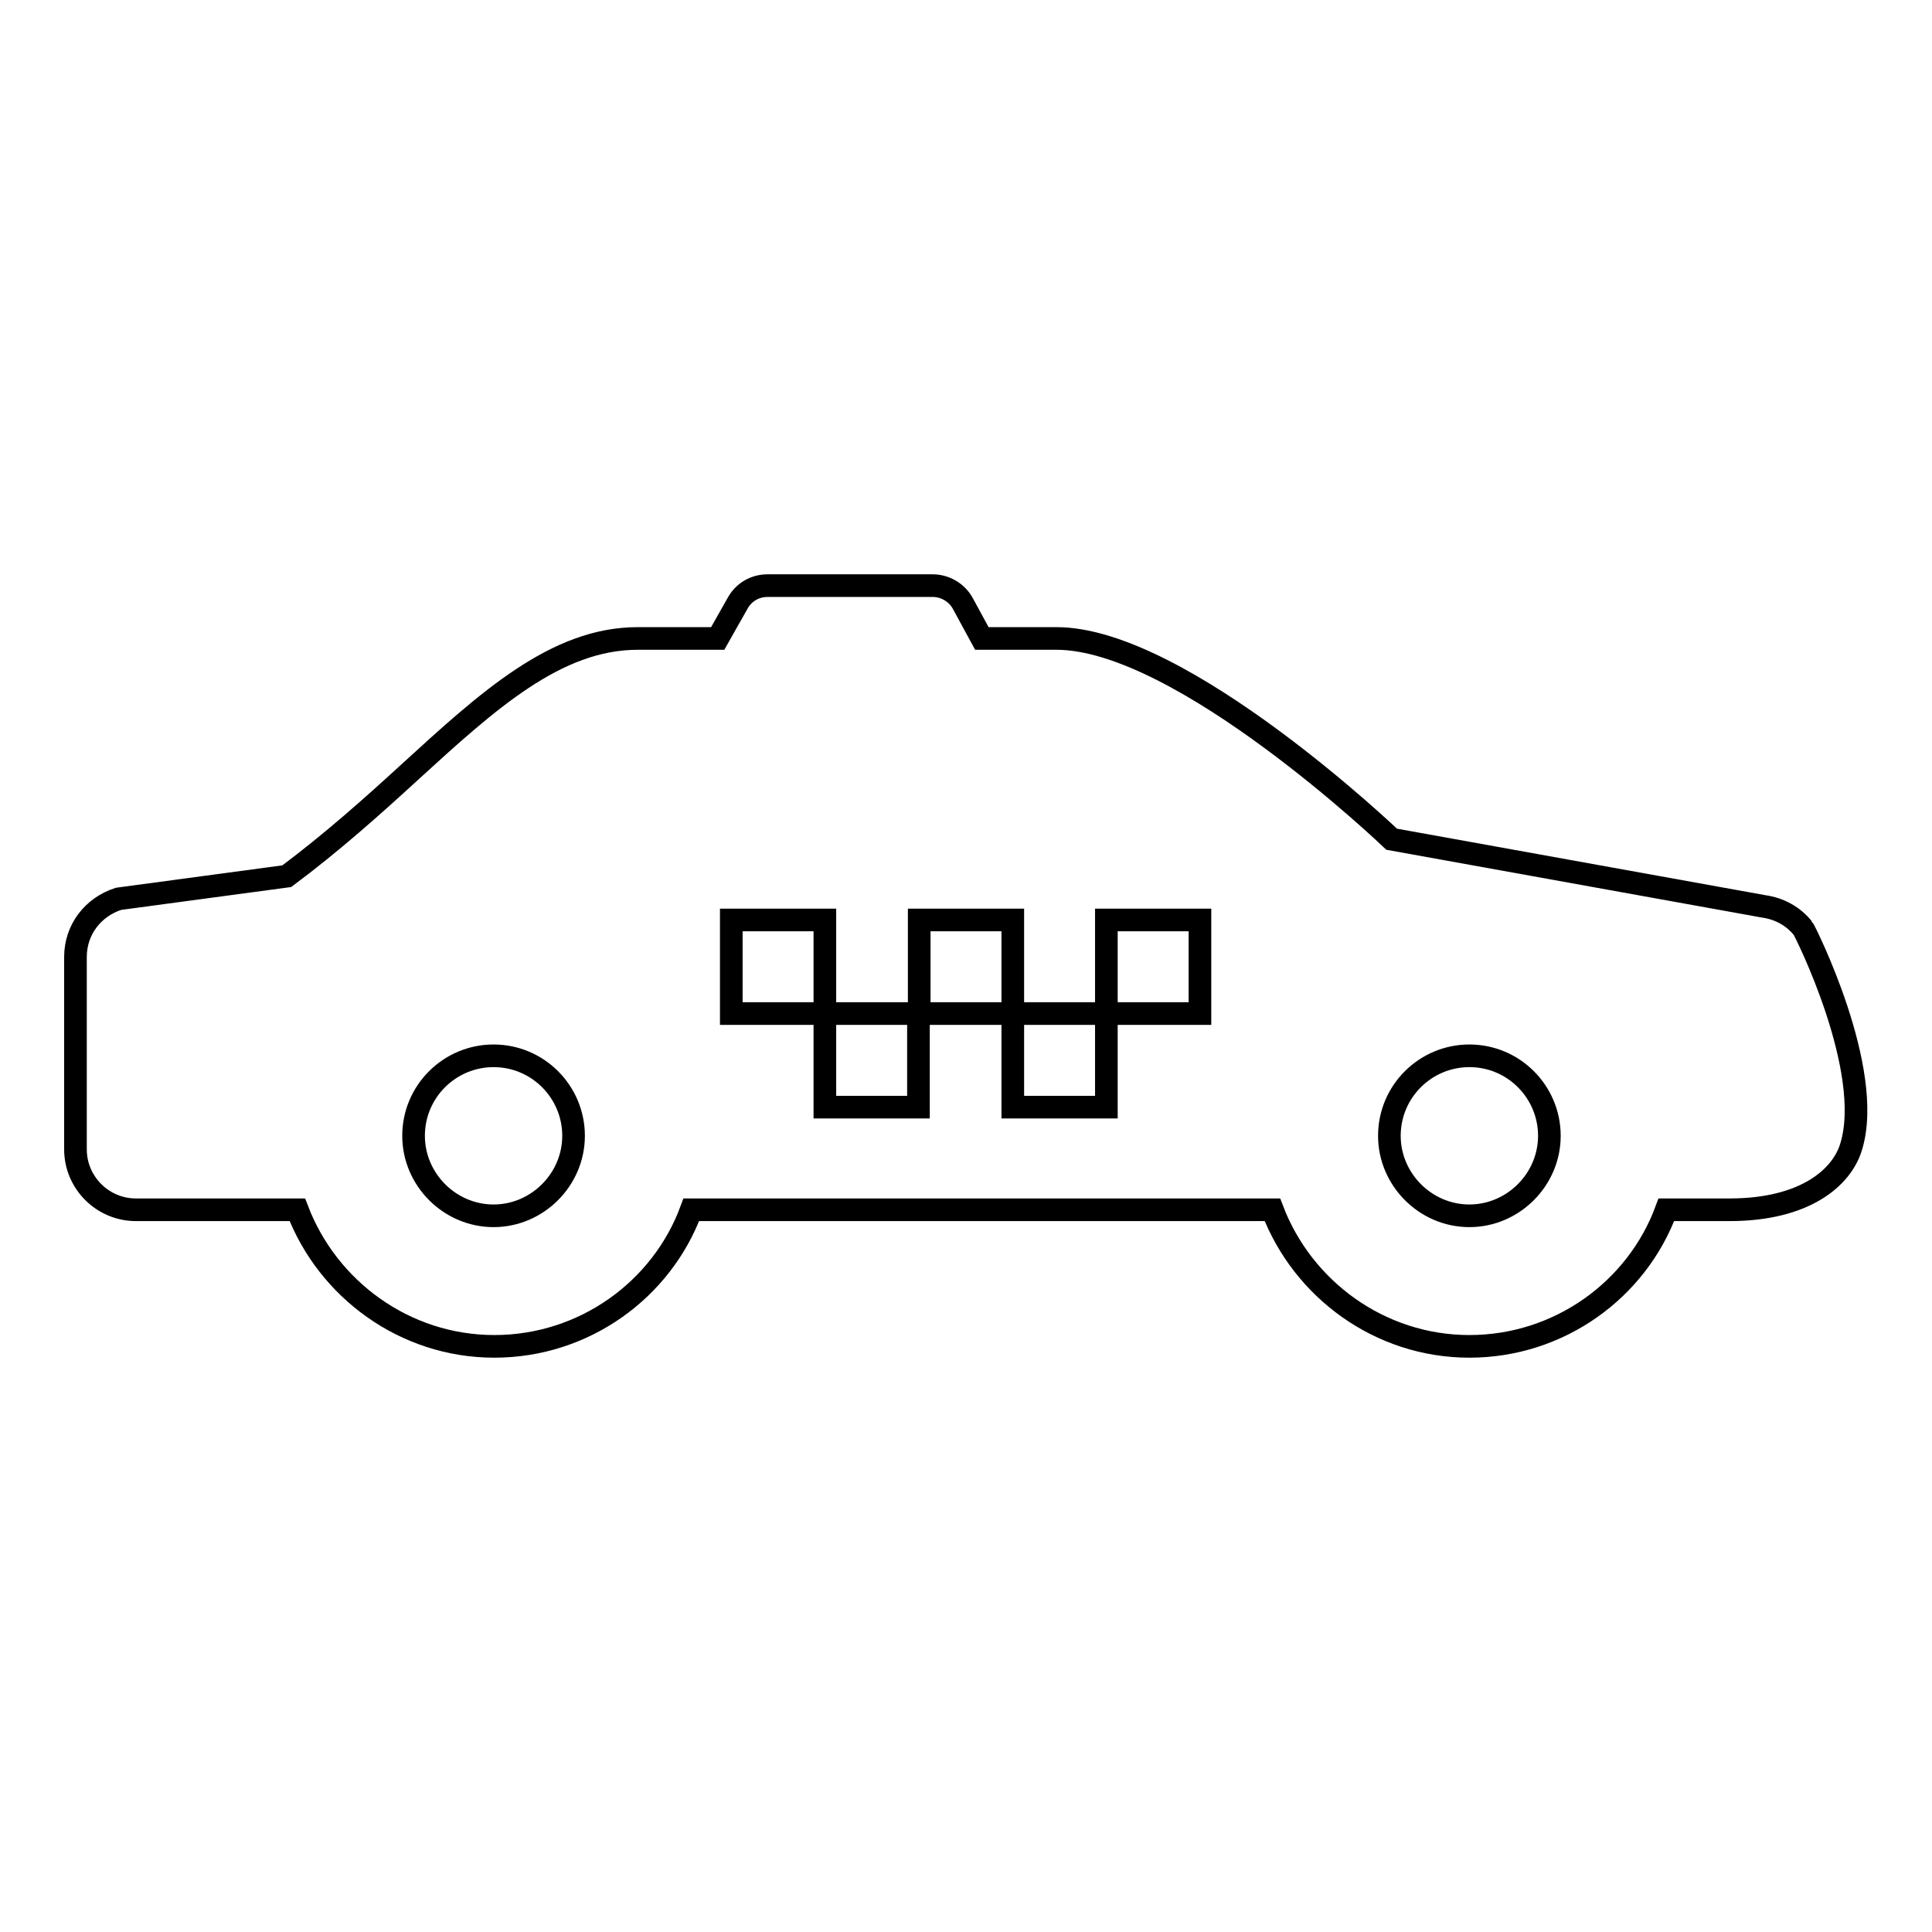
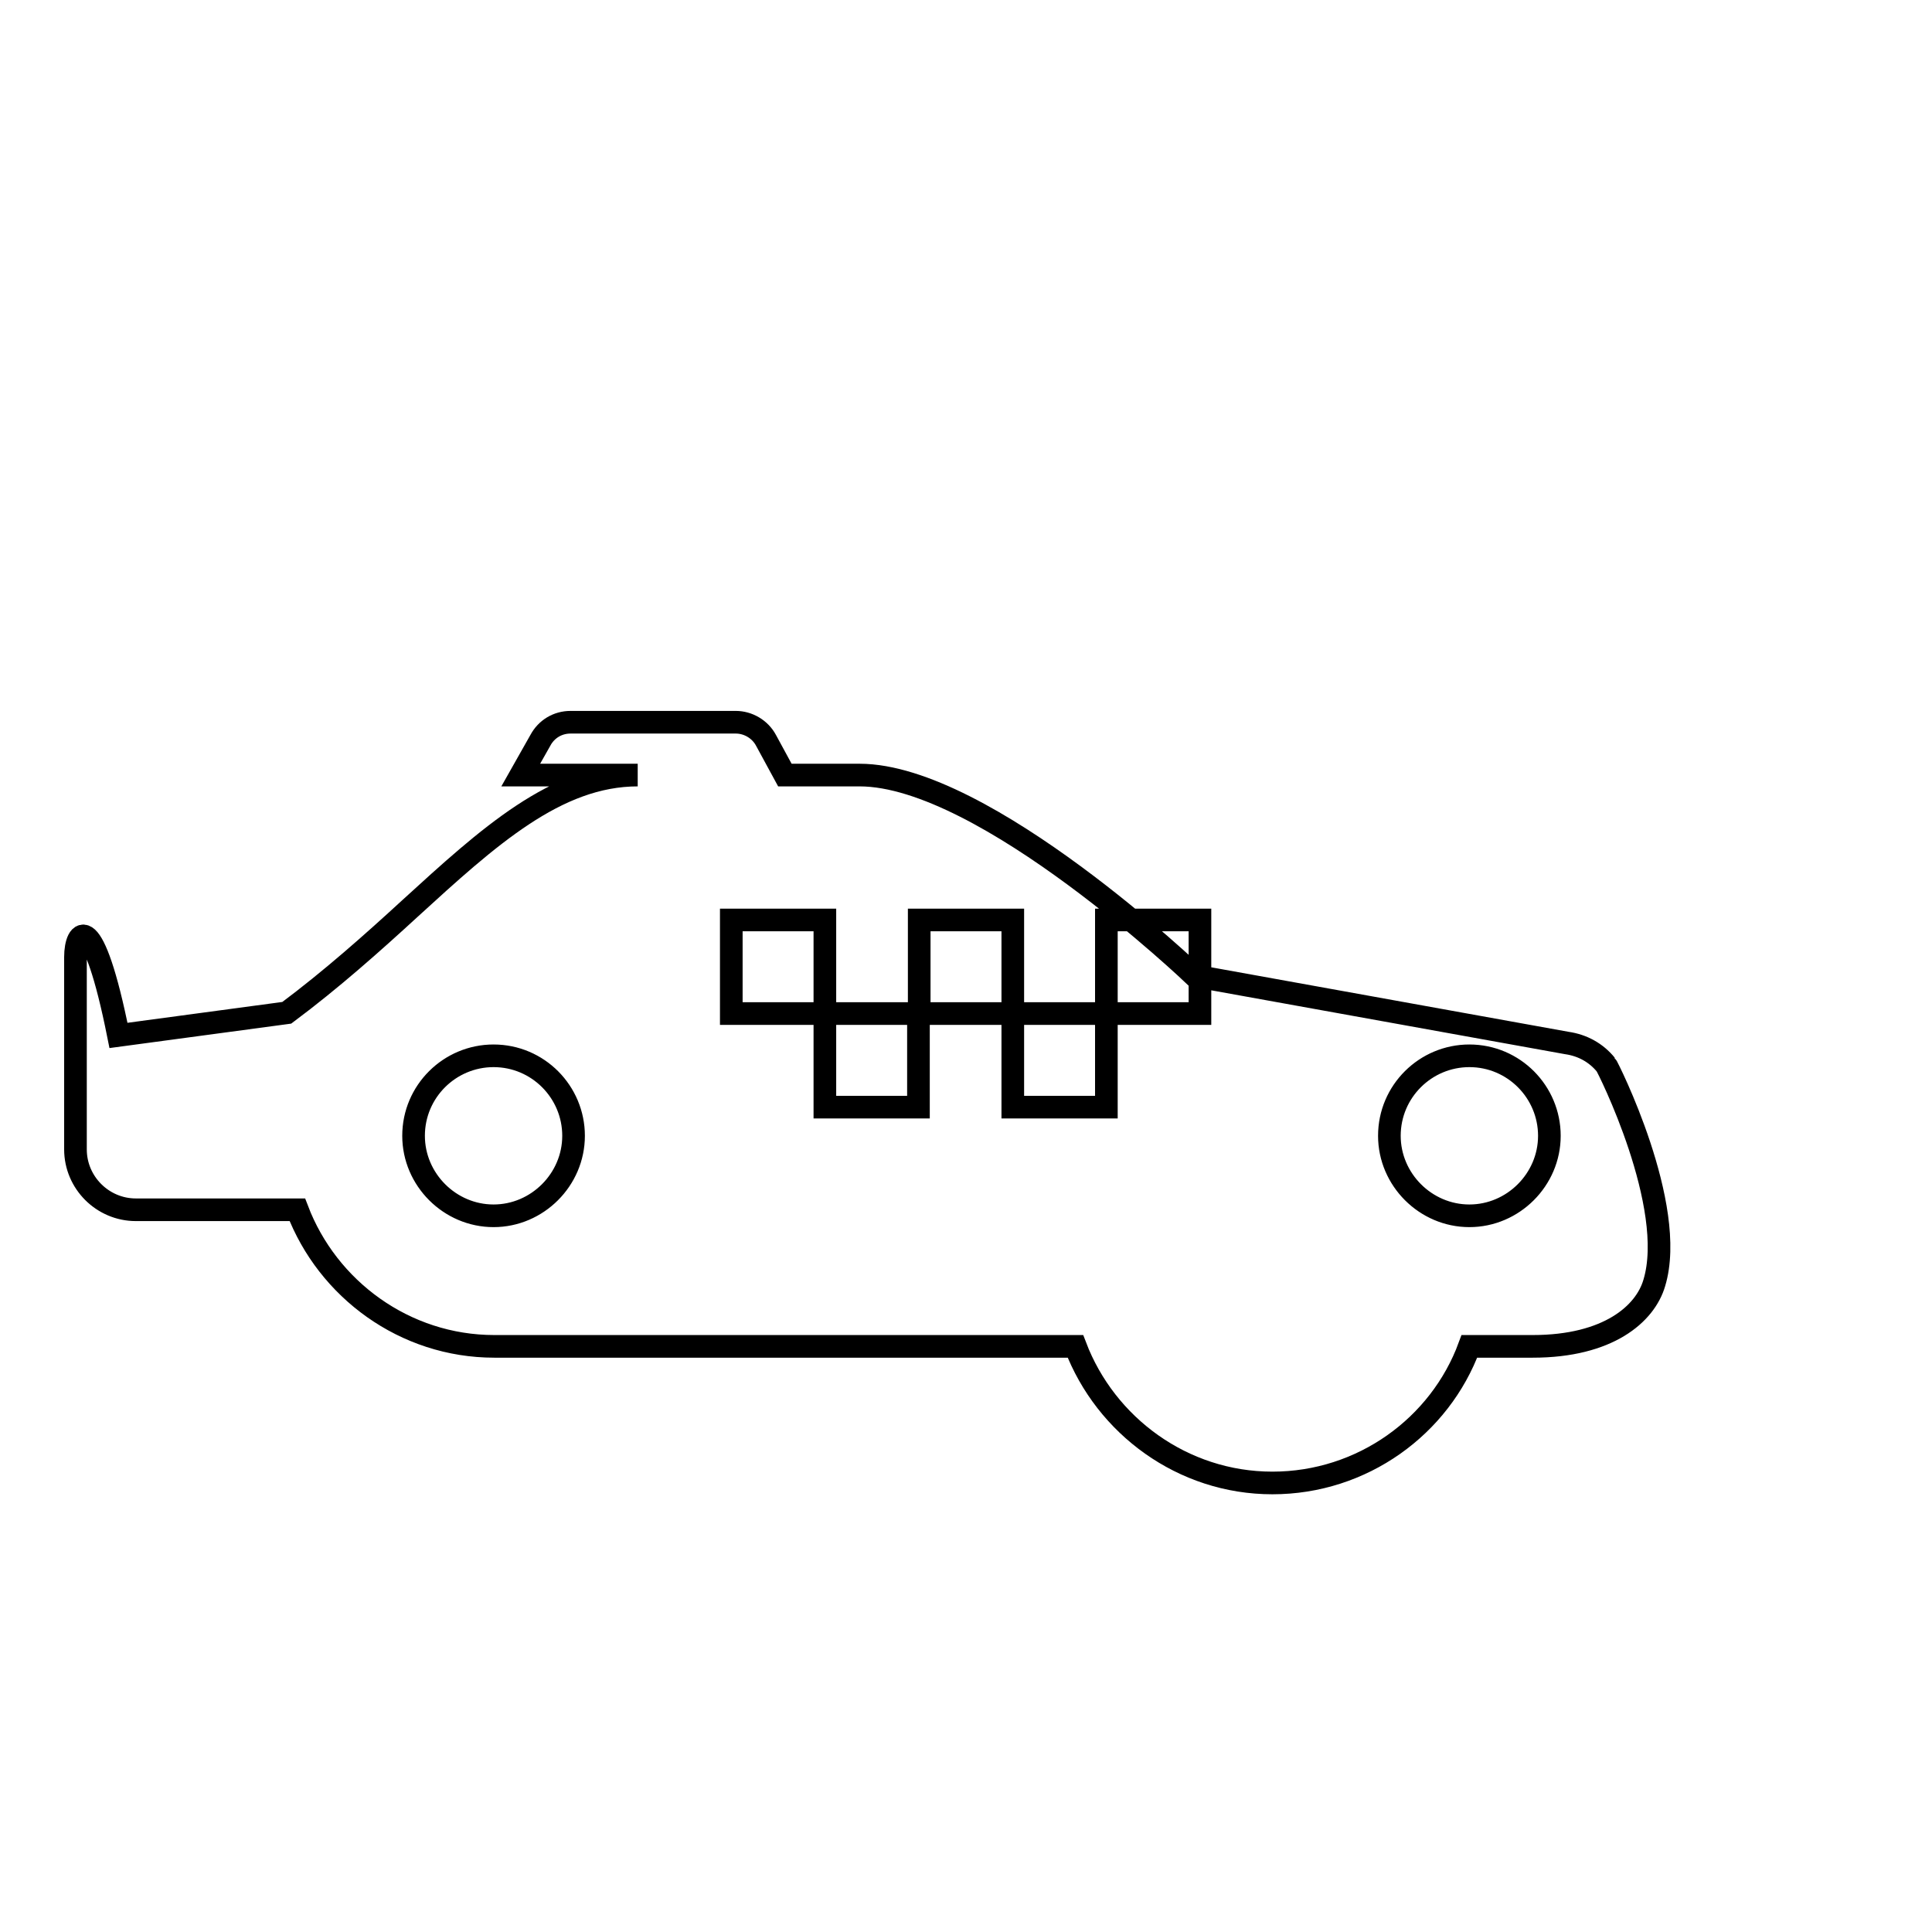
<svg xmlns="http://www.w3.org/2000/svg" version="1.1" x="0px" y="0px" viewBox="0 0 256 256" enable-background="new 0 0 256 256" xml:space="preserve">
  <g>
    <g>
      <g>
-         <path stroke-width="3" fill-opacity="0" stroke="#000000" d="M10,126.8v25.5c0,4.4,3.6,8,8,8h21.4c4,10.5,14.2,18.1,26.1,18.1s22.2-7.5,26.1-18.1h77c4,10.5,14.2,18.1,26.1,18.1c11.9,0,22.2-7.5,26.1-18.1h8.4c10,0,14.9-4.3,16.1-8.4c3.1-10.2-6.2-28.7-6.4-28.9c-1.3-1.6-3.1-2.6-5.2-2.9l-49.3-8.9c0,0-27.8-26.6-44.4-26.6h-9.9l-2.5-4.6c-0.8-1.5-2.4-2.4-4-2.4h-21.9c-1.7,0-3.2,0.9-4,2.4l-2.6,4.6H84.5c-10.8,0-19.8,8.2-30.2,17.7c-4.9,4.5-10.4,9.4-16.3,13.8l-22.3,3C12.3,120.2,10,123.2,10,126.8z M184.1,150.5c0-5.9,4.8-10.6,10.6-10.6c5.9,0,10.6,4.8,10.6,10.6s-4.8,10.6-10.6,10.6C188.9,161.1,184.1,156.3,184.1,150.5z M134.2,134.3h12.4v-12.4H159v12.4h-12.4v12.4h-12.4V134.3z M121.8,121.9h12.4v12.4h-12.4V121.9z M96.9,121.9h12.4v12.4h12.4v12.4h-12.4v-12.4H96.9V121.9L96.9,121.9z M54.8,150.5c0-5.9,4.8-10.6,10.6-10.6c5.9,0,10.6,4.8,10.6,10.6s-4.8,10.6-10.6,10.6C59.6,161.1,54.8,156.3,54.8,150.5z" />
+         <path stroke-width="3" fill-opacity="0" stroke="#000000" d="M10,126.8v25.5c0,4.4,3.6,8,8,8h21.4c4,10.5,14.2,18.1,26.1,18.1h77c4,10.5,14.2,18.1,26.1,18.1c11.9,0,22.2-7.5,26.1-18.1h8.4c10,0,14.9-4.3,16.1-8.4c3.1-10.2-6.2-28.7-6.4-28.9c-1.3-1.6-3.1-2.6-5.2-2.9l-49.3-8.9c0,0-27.8-26.6-44.4-26.6h-9.9l-2.5-4.6c-0.8-1.5-2.4-2.4-4-2.4h-21.9c-1.7,0-3.2,0.9-4,2.4l-2.6,4.6H84.5c-10.8,0-19.8,8.2-30.2,17.7c-4.9,4.5-10.4,9.4-16.3,13.8l-22.3,3C12.3,120.2,10,123.2,10,126.8z M184.1,150.5c0-5.9,4.8-10.6,10.6-10.6c5.9,0,10.6,4.8,10.6,10.6s-4.8,10.6-10.6,10.6C188.9,161.1,184.1,156.3,184.1,150.5z M134.2,134.3h12.4v-12.4H159v12.4h-12.4v12.4h-12.4V134.3z M121.8,121.9h12.4v12.4h-12.4V121.9z M96.9,121.9h12.4v12.4h12.4v12.4h-12.4v-12.4H96.9V121.9L96.9,121.9z M54.8,150.5c0-5.9,4.8-10.6,10.6-10.6c5.9,0,10.6,4.8,10.6,10.6s-4.8,10.6-10.6,10.6C59.6,161.1,54.8,156.3,54.8,150.5z" />
      </g>
      <g />
      <g />
      <g />
      <g />
      <g />
      <g />
      <g />
      <g />
      <g />
      <g />
      <g />
      <g />
      <g />
      <g />
      <g />
    </g>
  </g>
</svg>